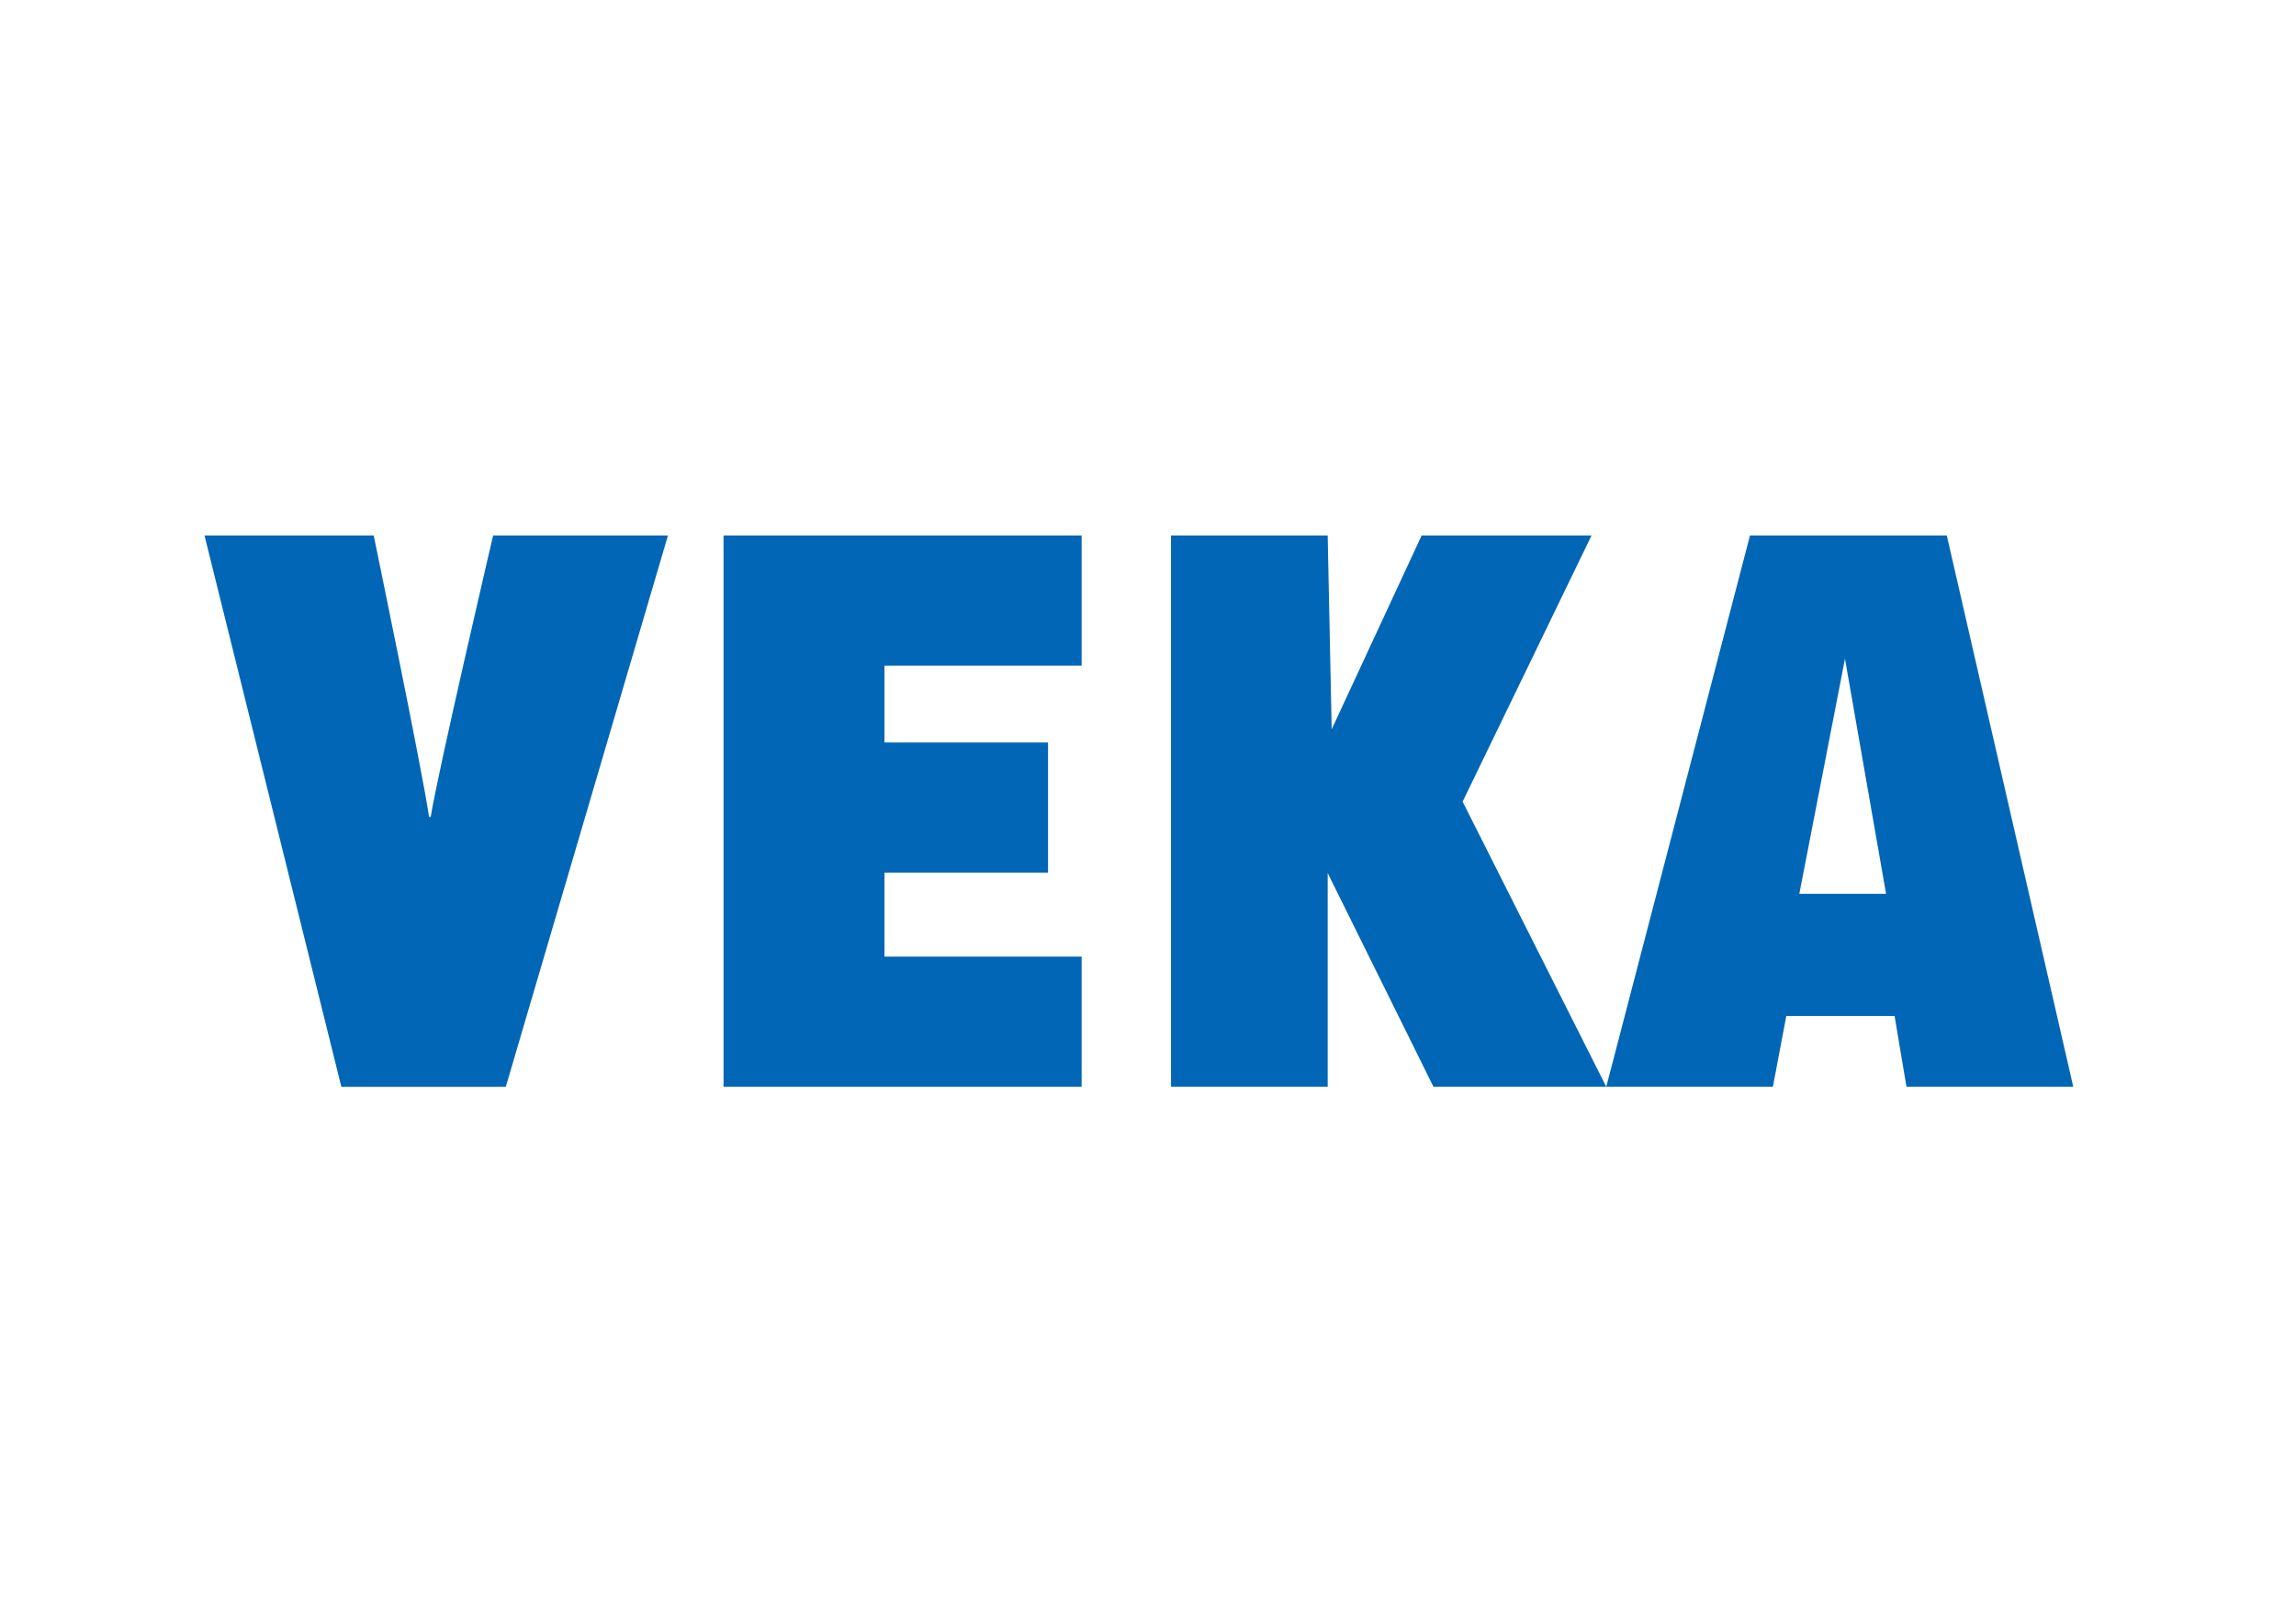
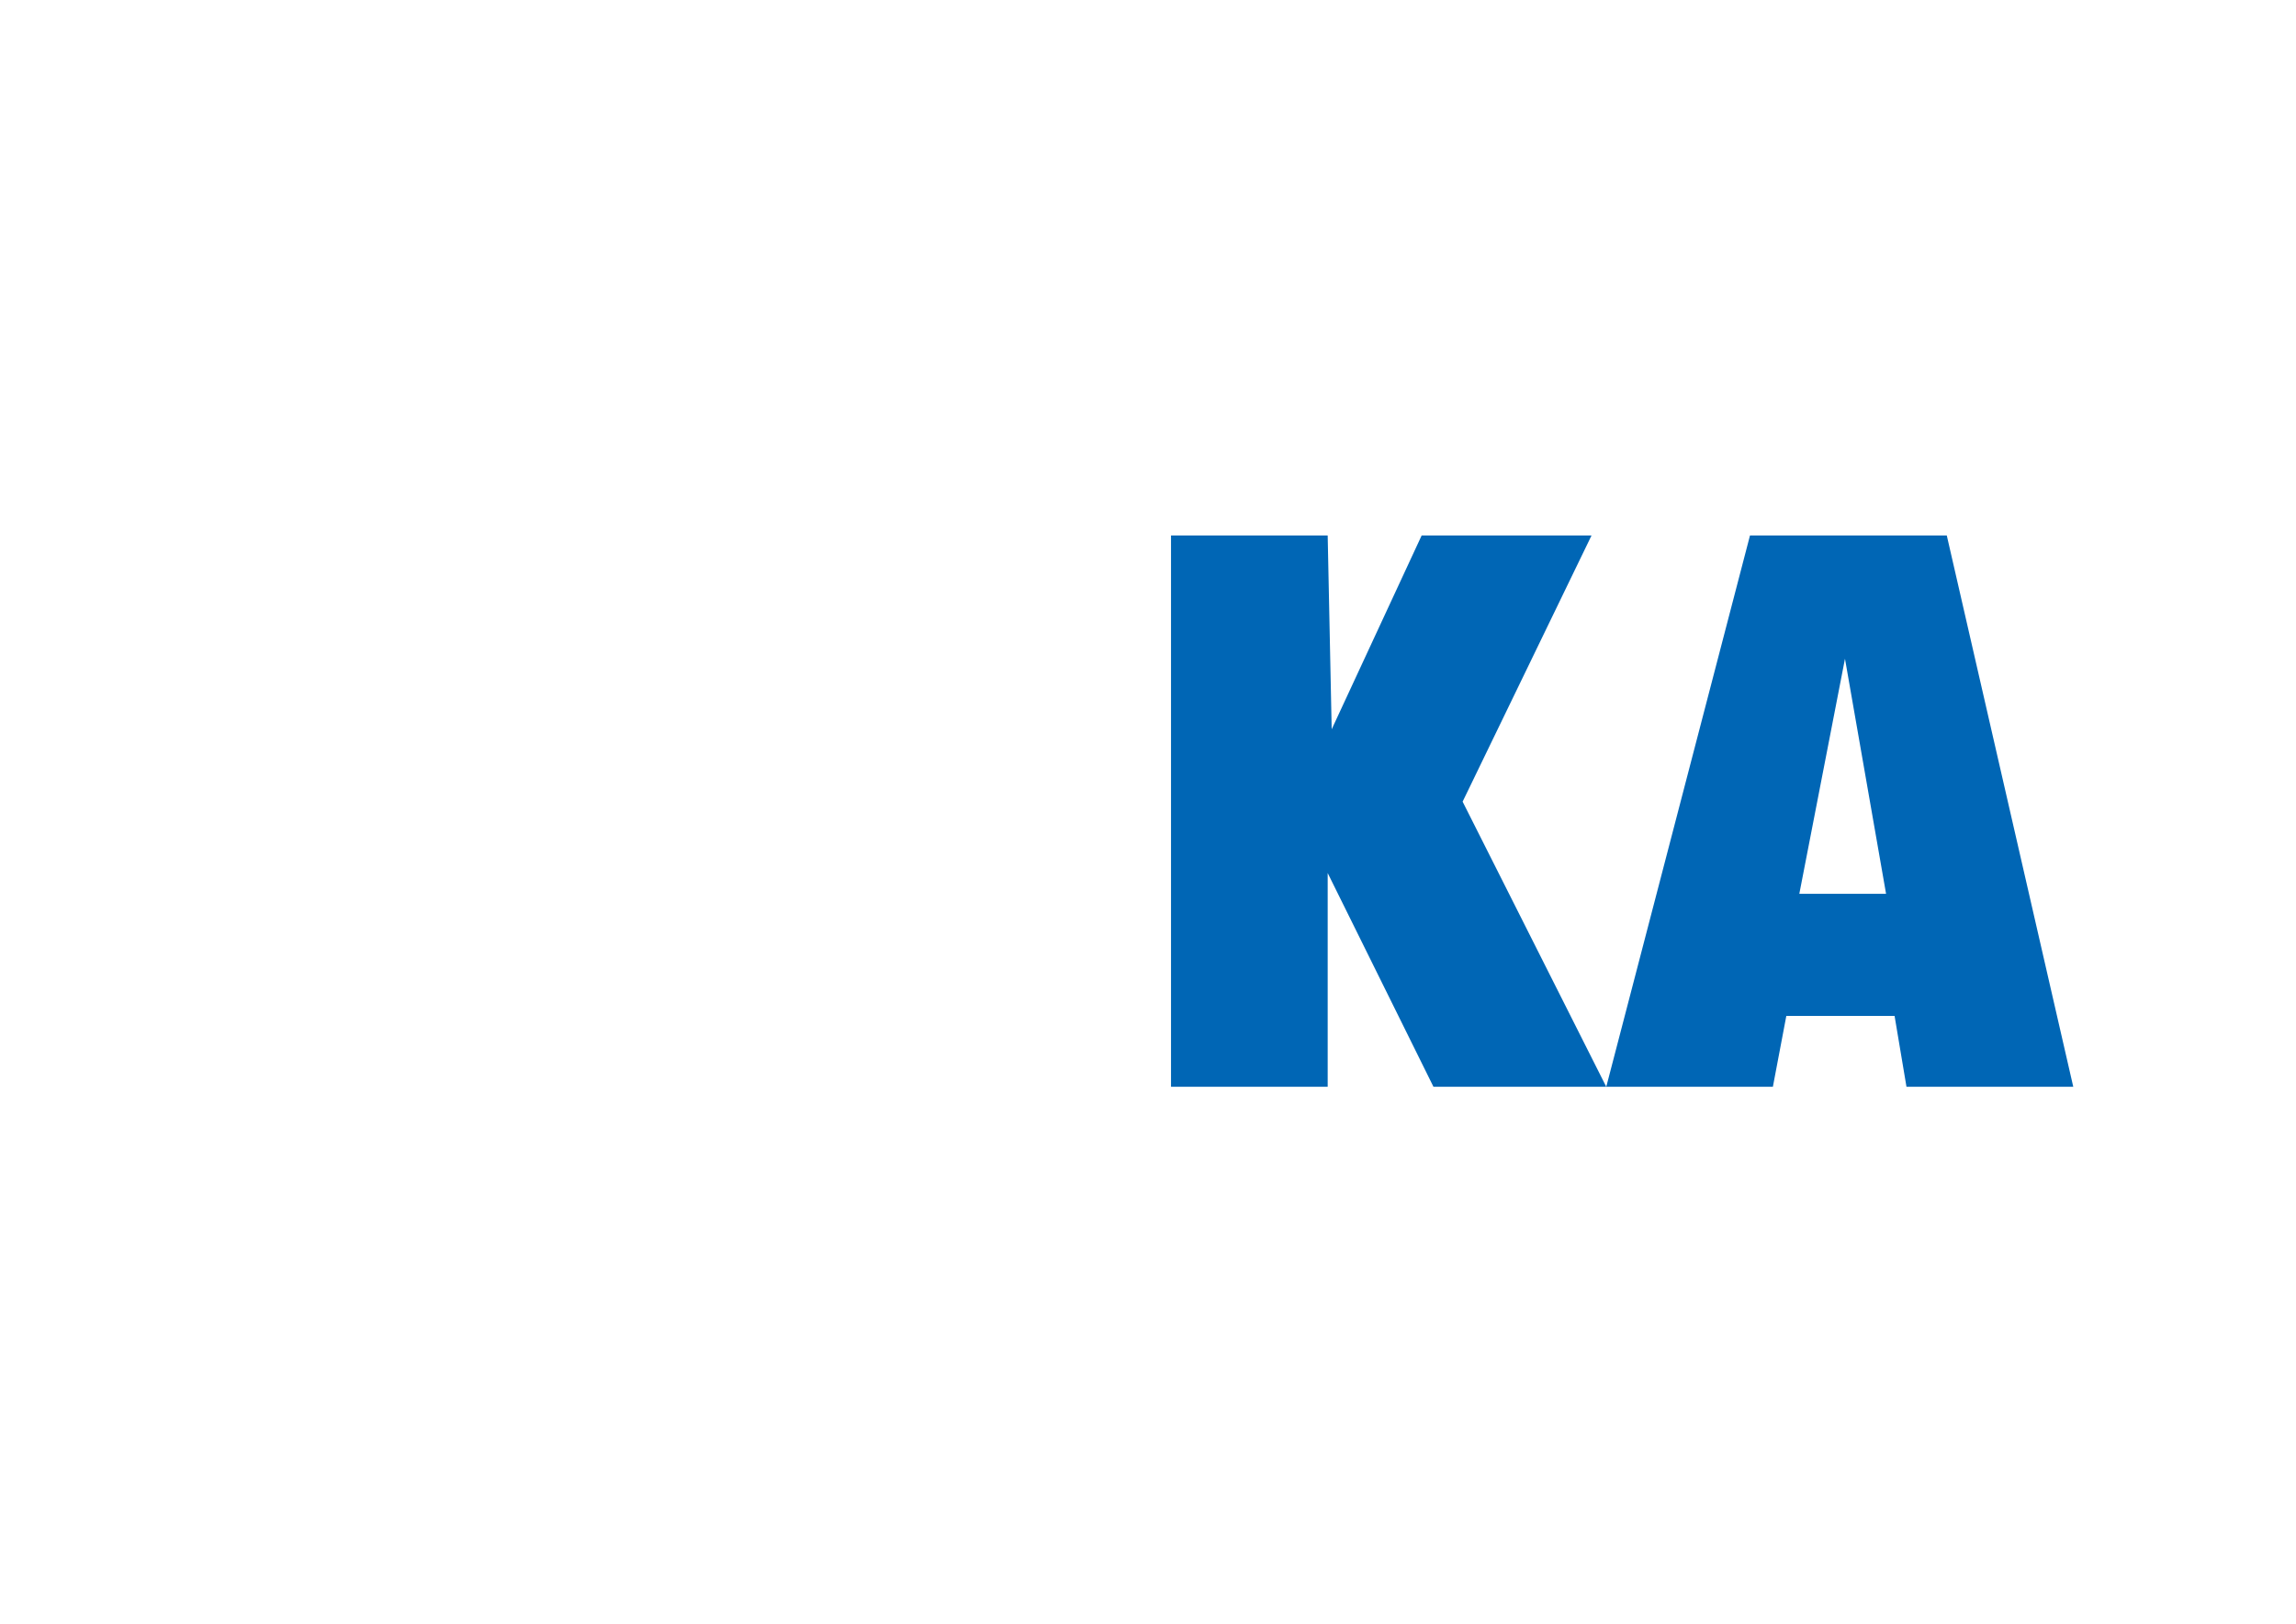
<svg xmlns="http://www.w3.org/2000/svg" width="841.92" viewBox="0 0 841.92 595.5" height="595.5">
-   <path fill="#0066B5" d="M 157.938 299.5 L 157.328 299.5 C 155.012 283.176 137.035 196.336 137.035 196.336 L 74.992 196.336 L 125.168 398.453 L 185.473 398.453 L 244.926 196.336 L 180.82 196.336 C 180.82 196.336 160.527 283.176 157.938 299.5" />
-   <path fill="#0066B5" d="M 265.316 196.336 L 265.316 398.453 L 396.625 398.453 L 396.625 350.723 L 324.332 350.723 L 324.332 319.926 L 384.301 319.926 L 384.301 272.219 L 324.332 272.219 L 324.332 244.039 L 396.625 244.039 L 396.625 196.336 Z M 265.316 196.336" />
  <path fill="#0066B5" d="M 676.535 241.516 L 691.602 327.695 L 659.793 327.695 Z M 641.699 196.34 L 589 398.445 L 650.098 398.445 L 655.027 372.457 L 694.719 372.457 L 699.086 398.445 L 760.246 398.445 L 713.871 196.34 Z M 429.398 196.34 L 429.398 398.445 L 486.848 398.445 L 486.848 320.078 L 525.637 398.445 L 589 398.445 L 536.328 293.91 L 583.59 196.34 L 521.297 196.34 L 488.316 267.379 L 486.848 196.34 Z M 429.398 196.34" />
</svg>